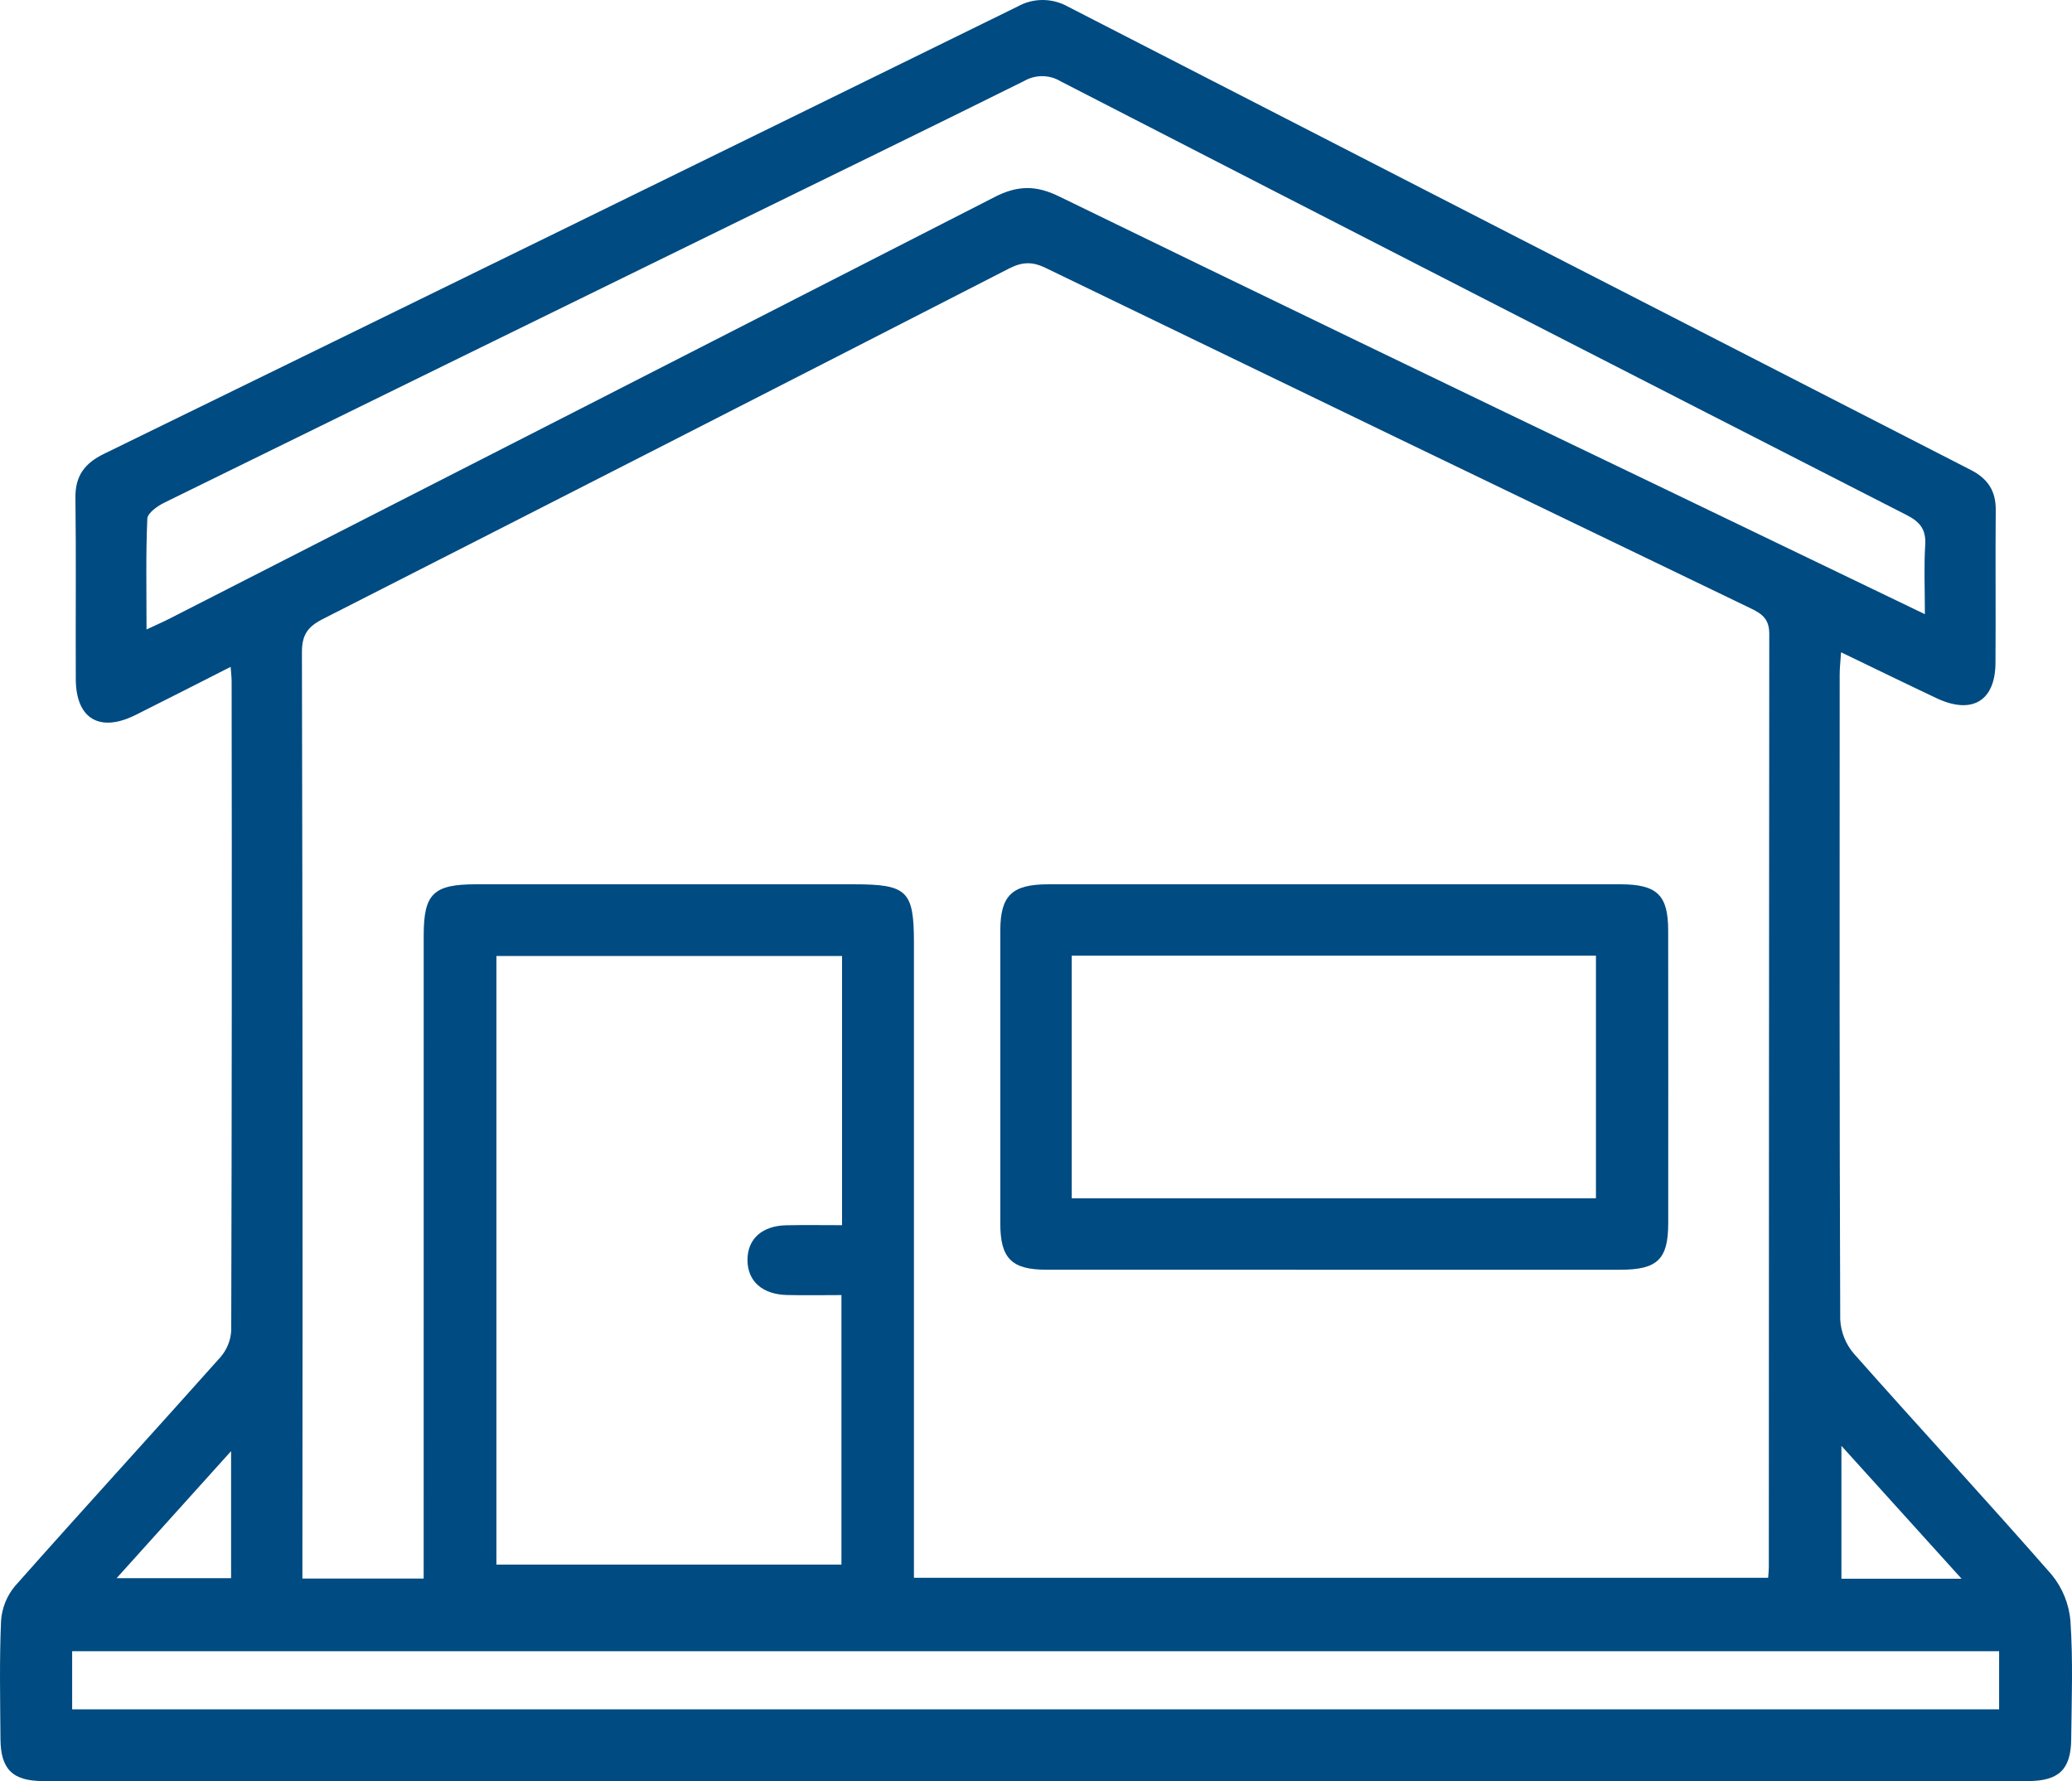
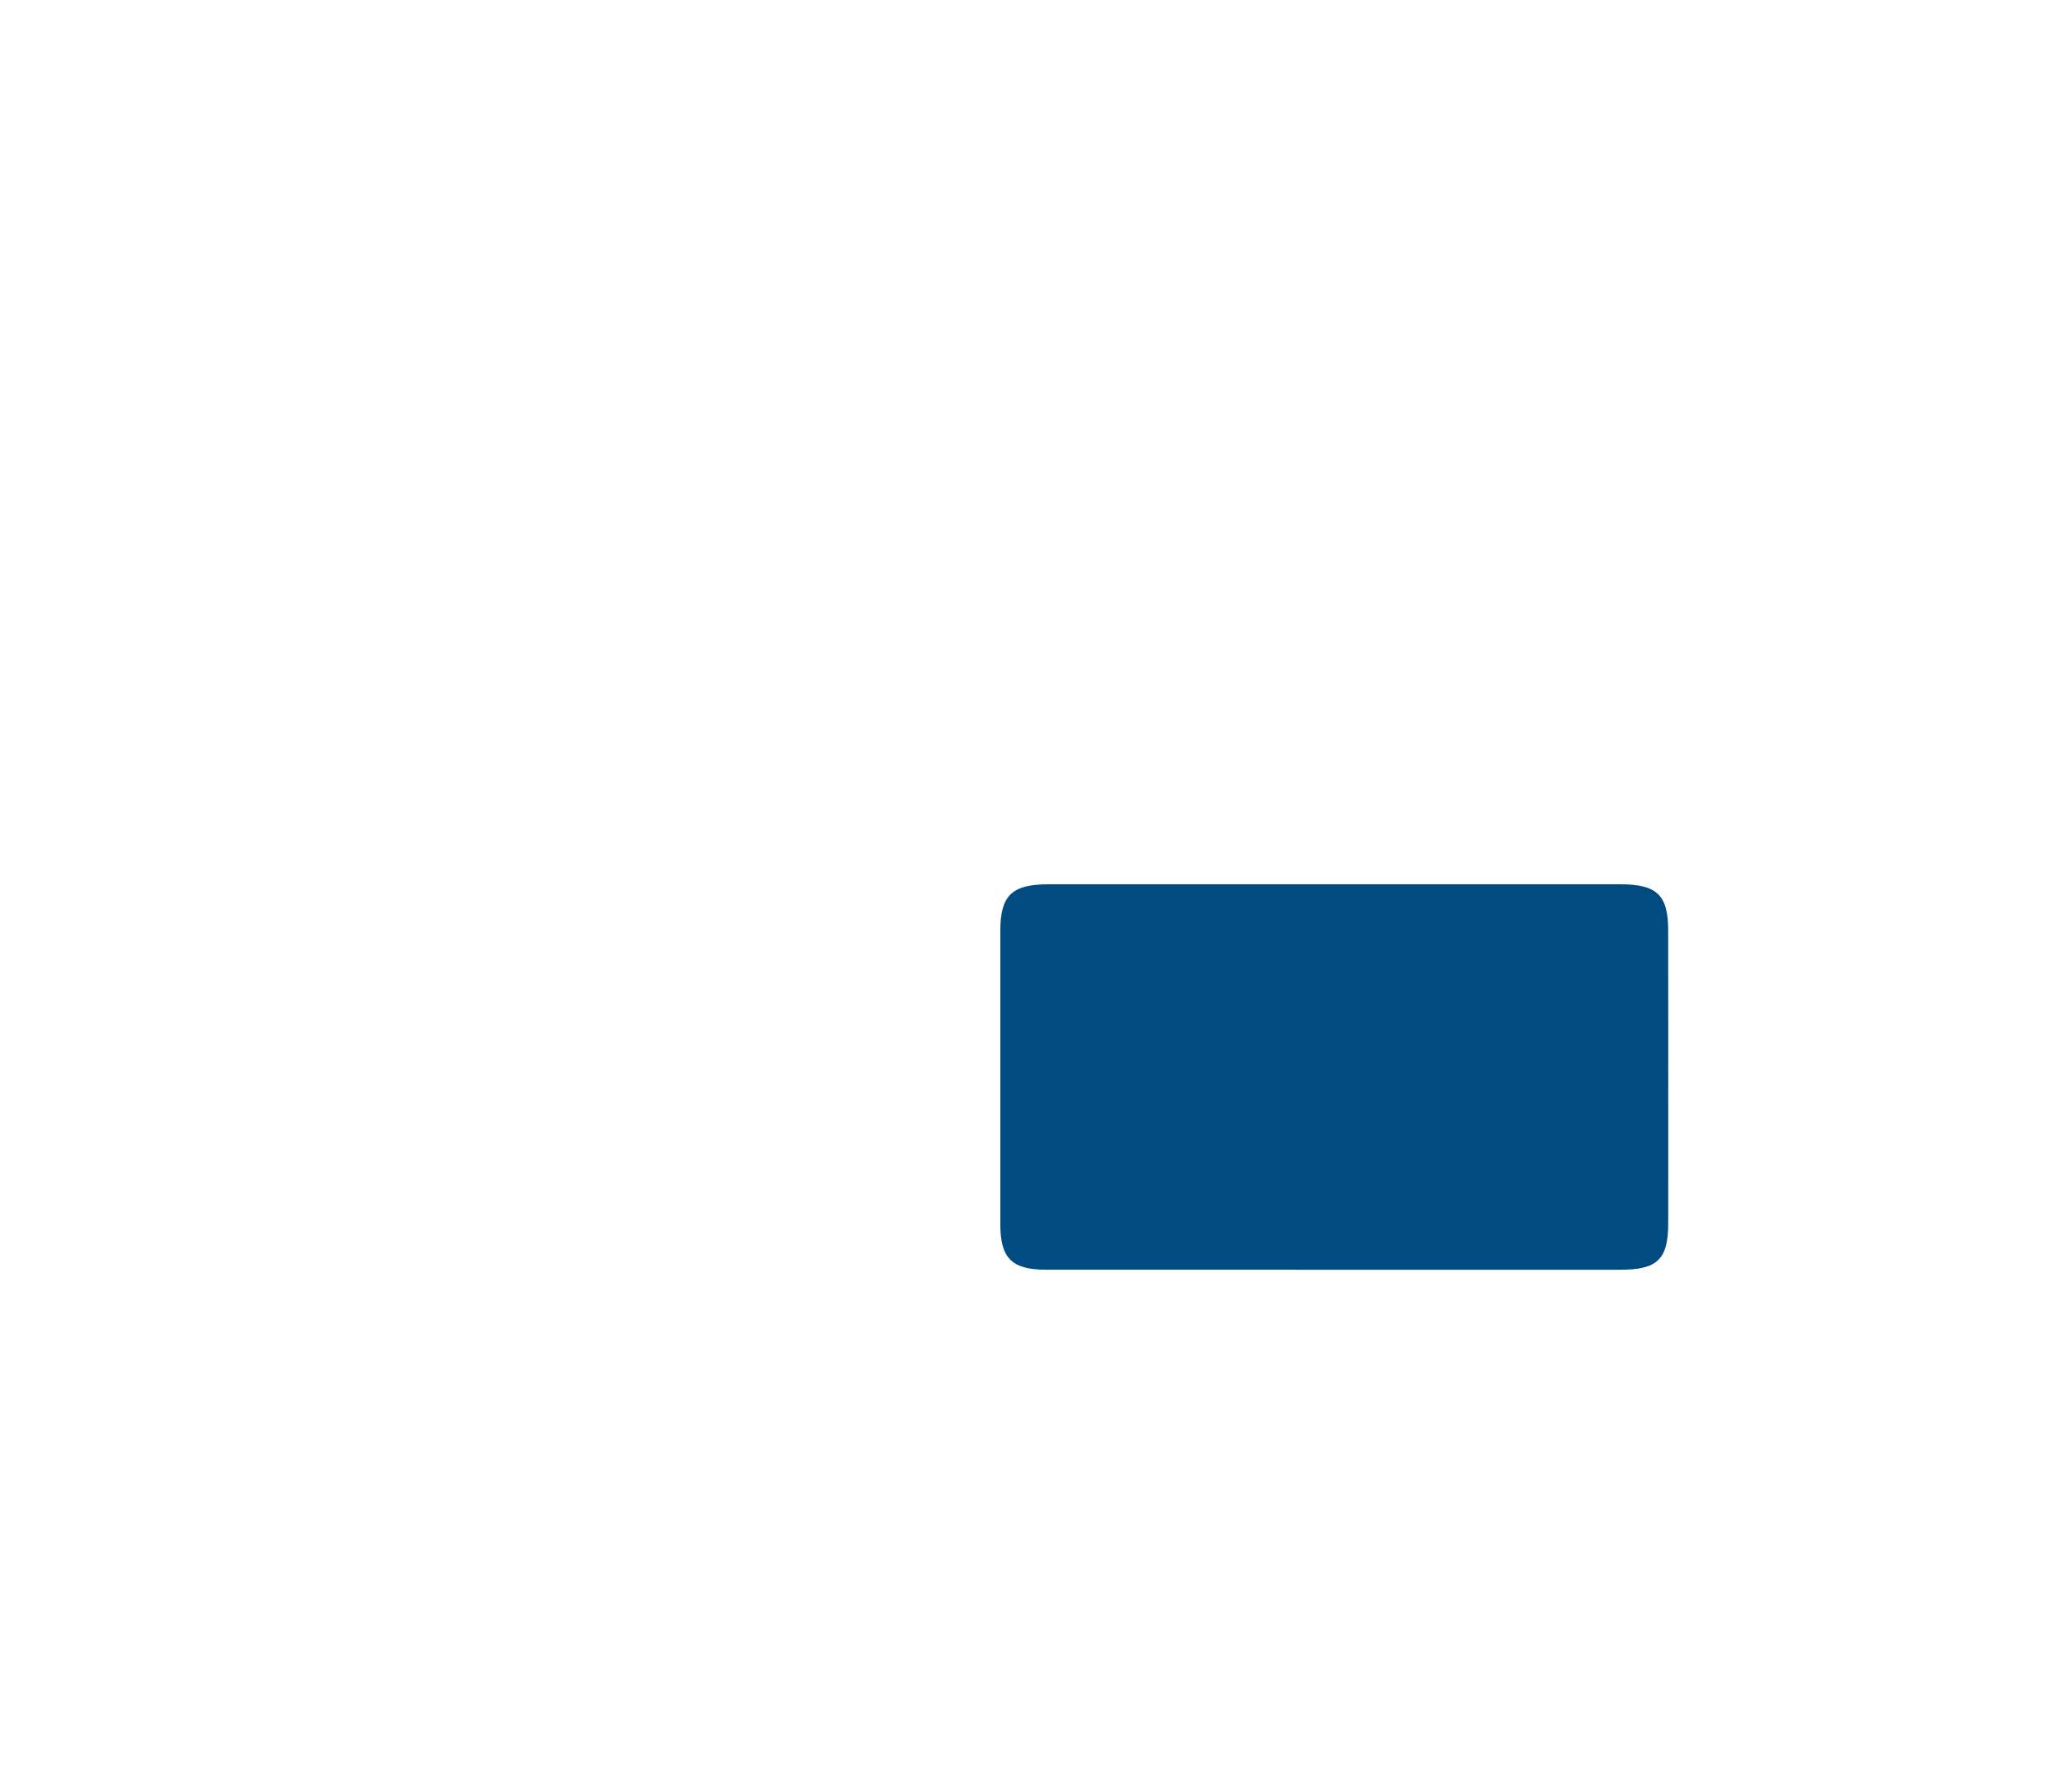
<svg xmlns="http://www.w3.org/2000/svg" width="57" height="49" viewBox="0 0 57 49" fill="none">
  <g id="Recurso 8 1" clip-path="url(#clip0_180_1480)">
    <g id="Capa 2">
      <g id="Capa 1">
-         <path id="Vector" d="M6.345 18.346C5.416 18.817 4.575 19.248 3.729 19.67C2.742 20.162 2.09 19.775 2.085 18.688C2.077 17.024 2.097 15.36 2.075 13.697C2.067 13.092 2.328 12.745 2.864 12.484C11.246 8.391 19.624 4.289 27.997 0.178C28.208 0.06 28.446 -0.001 28.688 8.87616e-06C28.93 0.001 29.168 0.064 29.378 0.182C37.656 4.437 45.936 8.687 54.22 12.931C54.683 13.168 54.907 13.507 54.902 14.03C54.889 15.433 54.906 16.837 54.895 18.24C54.888 19.288 54.248 19.667 53.274 19.208C52.418 18.804 51.568 18.388 50.647 17.945C50.632 18.182 50.609 18.369 50.609 18.555C50.607 24.469 50.601 30.383 50.624 36.297C50.64 36.644 50.773 36.976 51 37.241C52.802 39.277 54.649 41.273 56.439 43.319C56.739 43.684 56.92 44.131 56.957 44.6C57.031 45.678 56.99 46.764 56.978 47.846C56.97 48.681 56.638 48.999 55.786 48.999C37.589 49 19.392 49 1.195 48.999C0.346 48.999 0.019 48.678 0.013 47.839C0.005 46.757 -0.018 45.673 0.029 44.592C0.052 44.241 0.186 43.906 0.413 43.634C2.282 41.524 4.187 39.444 6.063 37.339C6.242 37.133 6.347 36.875 6.361 36.604C6.377 30.65 6.381 24.696 6.372 18.742C6.372 18.643 6.359 18.545 6.345 18.346ZM25.142 43.406H48.641C48.65 43.276 48.66 43.197 48.66 43.117C48.661 34.559 48.666 26.001 48.672 17.443C48.673 17.04 48.487 16.893 48.171 16.741C41.696 13.624 35.225 10.499 28.757 7.367C28.387 7.188 28.107 7.208 27.753 7.39C21.467 10.614 15.176 13.827 8.879 17.031C8.467 17.241 8.305 17.464 8.306 17.942C8.324 26.219 8.328 34.497 8.319 42.774V43.428H11.655C11.655 43.162 11.655 42.925 11.655 42.689C11.655 37.037 11.655 31.385 11.656 25.733C11.656 24.587 11.923 24.328 13.094 24.328C16.558 24.327 20.022 24.327 23.486 24.328C24.96 24.328 25.142 24.505 25.142 25.939C25.142 31.51 25.142 37.081 25.142 42.652C25.142 42.907 25.142 43.163 25.142 43.406ZM23.148 43.043V35.629C22.615 35.629 22.132 35.639 21.649 35.627C20.969 35.61 20.566 35.246 20.563 34.668C20.56 34.087 20.96 33.722 21.638 33.708C22.138 33.698 22.638 33.706 23.165 33.706V26.3H13.656V43.043H23.148ZM52.953 16.897C52.953 16.194 52.925 15.593 52.962 14.997C52.988 14.575 52.83 14.363 52.454 14.171C44.69 10.204 36.931 6.227 29.179 2.238C29.028 2.146 28.854 2.097 28.677 2.095C28.5 2.094 28.326 2.14 28.174 2.228C25.498 3.557 22.812 4.863 20.13 6.177C14.927 8.724 9.726 11.274 4.526 13.826C4.334 13.92 4.06 14.113 4.053 14.27C4.009 15.258 4.031 16.249 4.031 17.317C4.308 17.188 4.489 17.109 4.665 17.019C12.233 13.157 19.799 9.29 27.363 5.42C27.984 5.101 28.492 5.091 29.123 5.398C34.586 8.057 40.056 10.699 45.535 13.325C47.968 14.498 50.403 15.669 52.953 16.897ZM1.985 47.025H54.995V45.426H1.985V47.025ZM53.962 43.432C52.821 42.17 51.77 41.009 50.657 39.777V43.432H53.962ZM6.357 39.922L3.207 43.418H6.357V39.922Z" fill="#004B81" />
-         <path id="Vector_2" d="M36.68 34.932C34.047 34.932 31.414 34.932 28.781 34.931C27.829 34.93 27.519 34.618 27.518 33.663C27.516 30.978 27.516 28.293 27.518 25.608C27.519 24.636 27.836 24.329 28.837 24.328C34.082 24.327 39.328 24.327 44.574 24.328C45.586 24.329 45.891 24.622 45.891 25.602C45.894 28.287 45.894 30.972 45.892 33.657C45.891 34.645 45.595 34.931 44.579 34.932C41.946 34.934 39.313 34.934 36.68 34.932ZM29.483 32.966H43.904V26.292H29.483V32.966Z" fill="#004B81" />
+         <path id="Vector_2" d="M36.68 34.932C34.047 34.932 31.414 34.932 28.781 34.931C27.829 34.93 27.519 34.618 27.518 33.663C27.516 30.978 27.516 28.293 27.518 25.608C27.519 24.636 27.836 24.329 28.837 24.328C34.082 24.327 39.328 24.327 44.574 24.328C45.586 24.329 45.891 24.622 45.891 25.602C45.894 28.287 45.894 30.972 45.892 33.657C45.891 34.645 45.595 34.931 44.579 34.932C41.946 34.934 39.313 34.934 36.68 34.932ZM29.483 32.966H43.904V26.292V32.966Z" fill="#004B81" />
      </g>
    </g>
  </g>
  <defs>
    <clipPath id="clip0_180_1480">
      <rect width="57" height="49" fill="white" />
    </clipPath>
  </defs>
</svg>